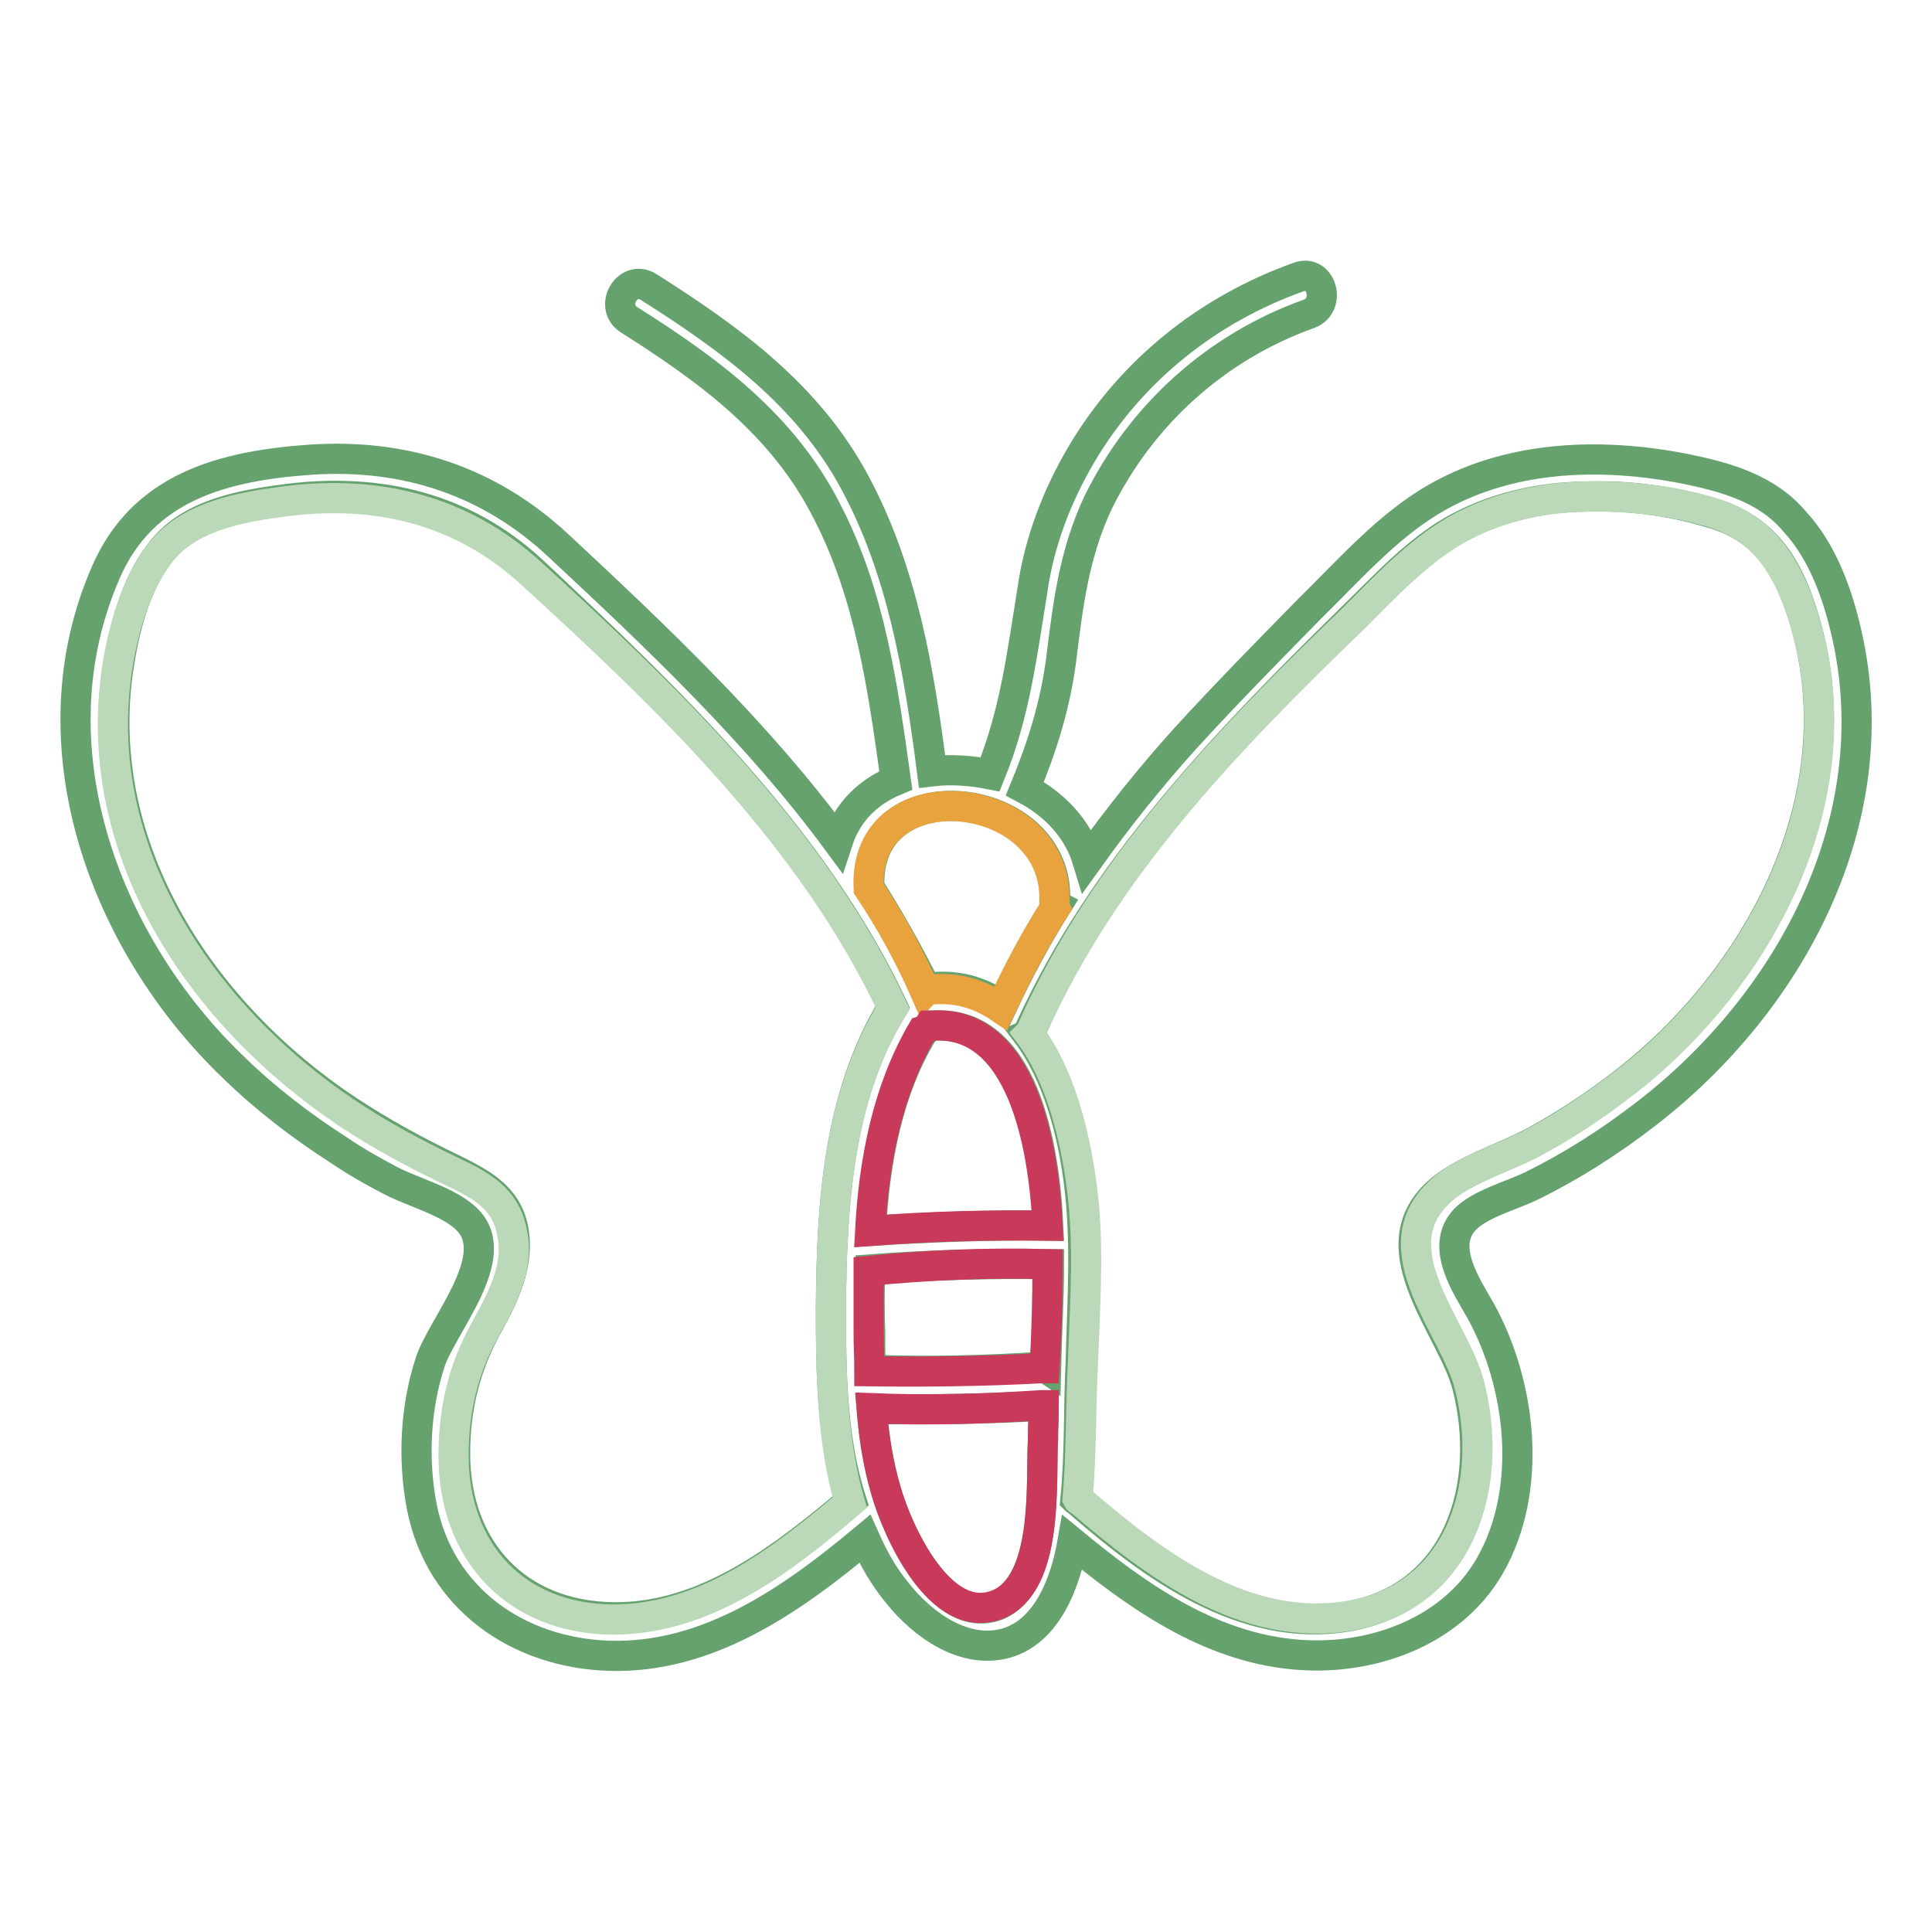
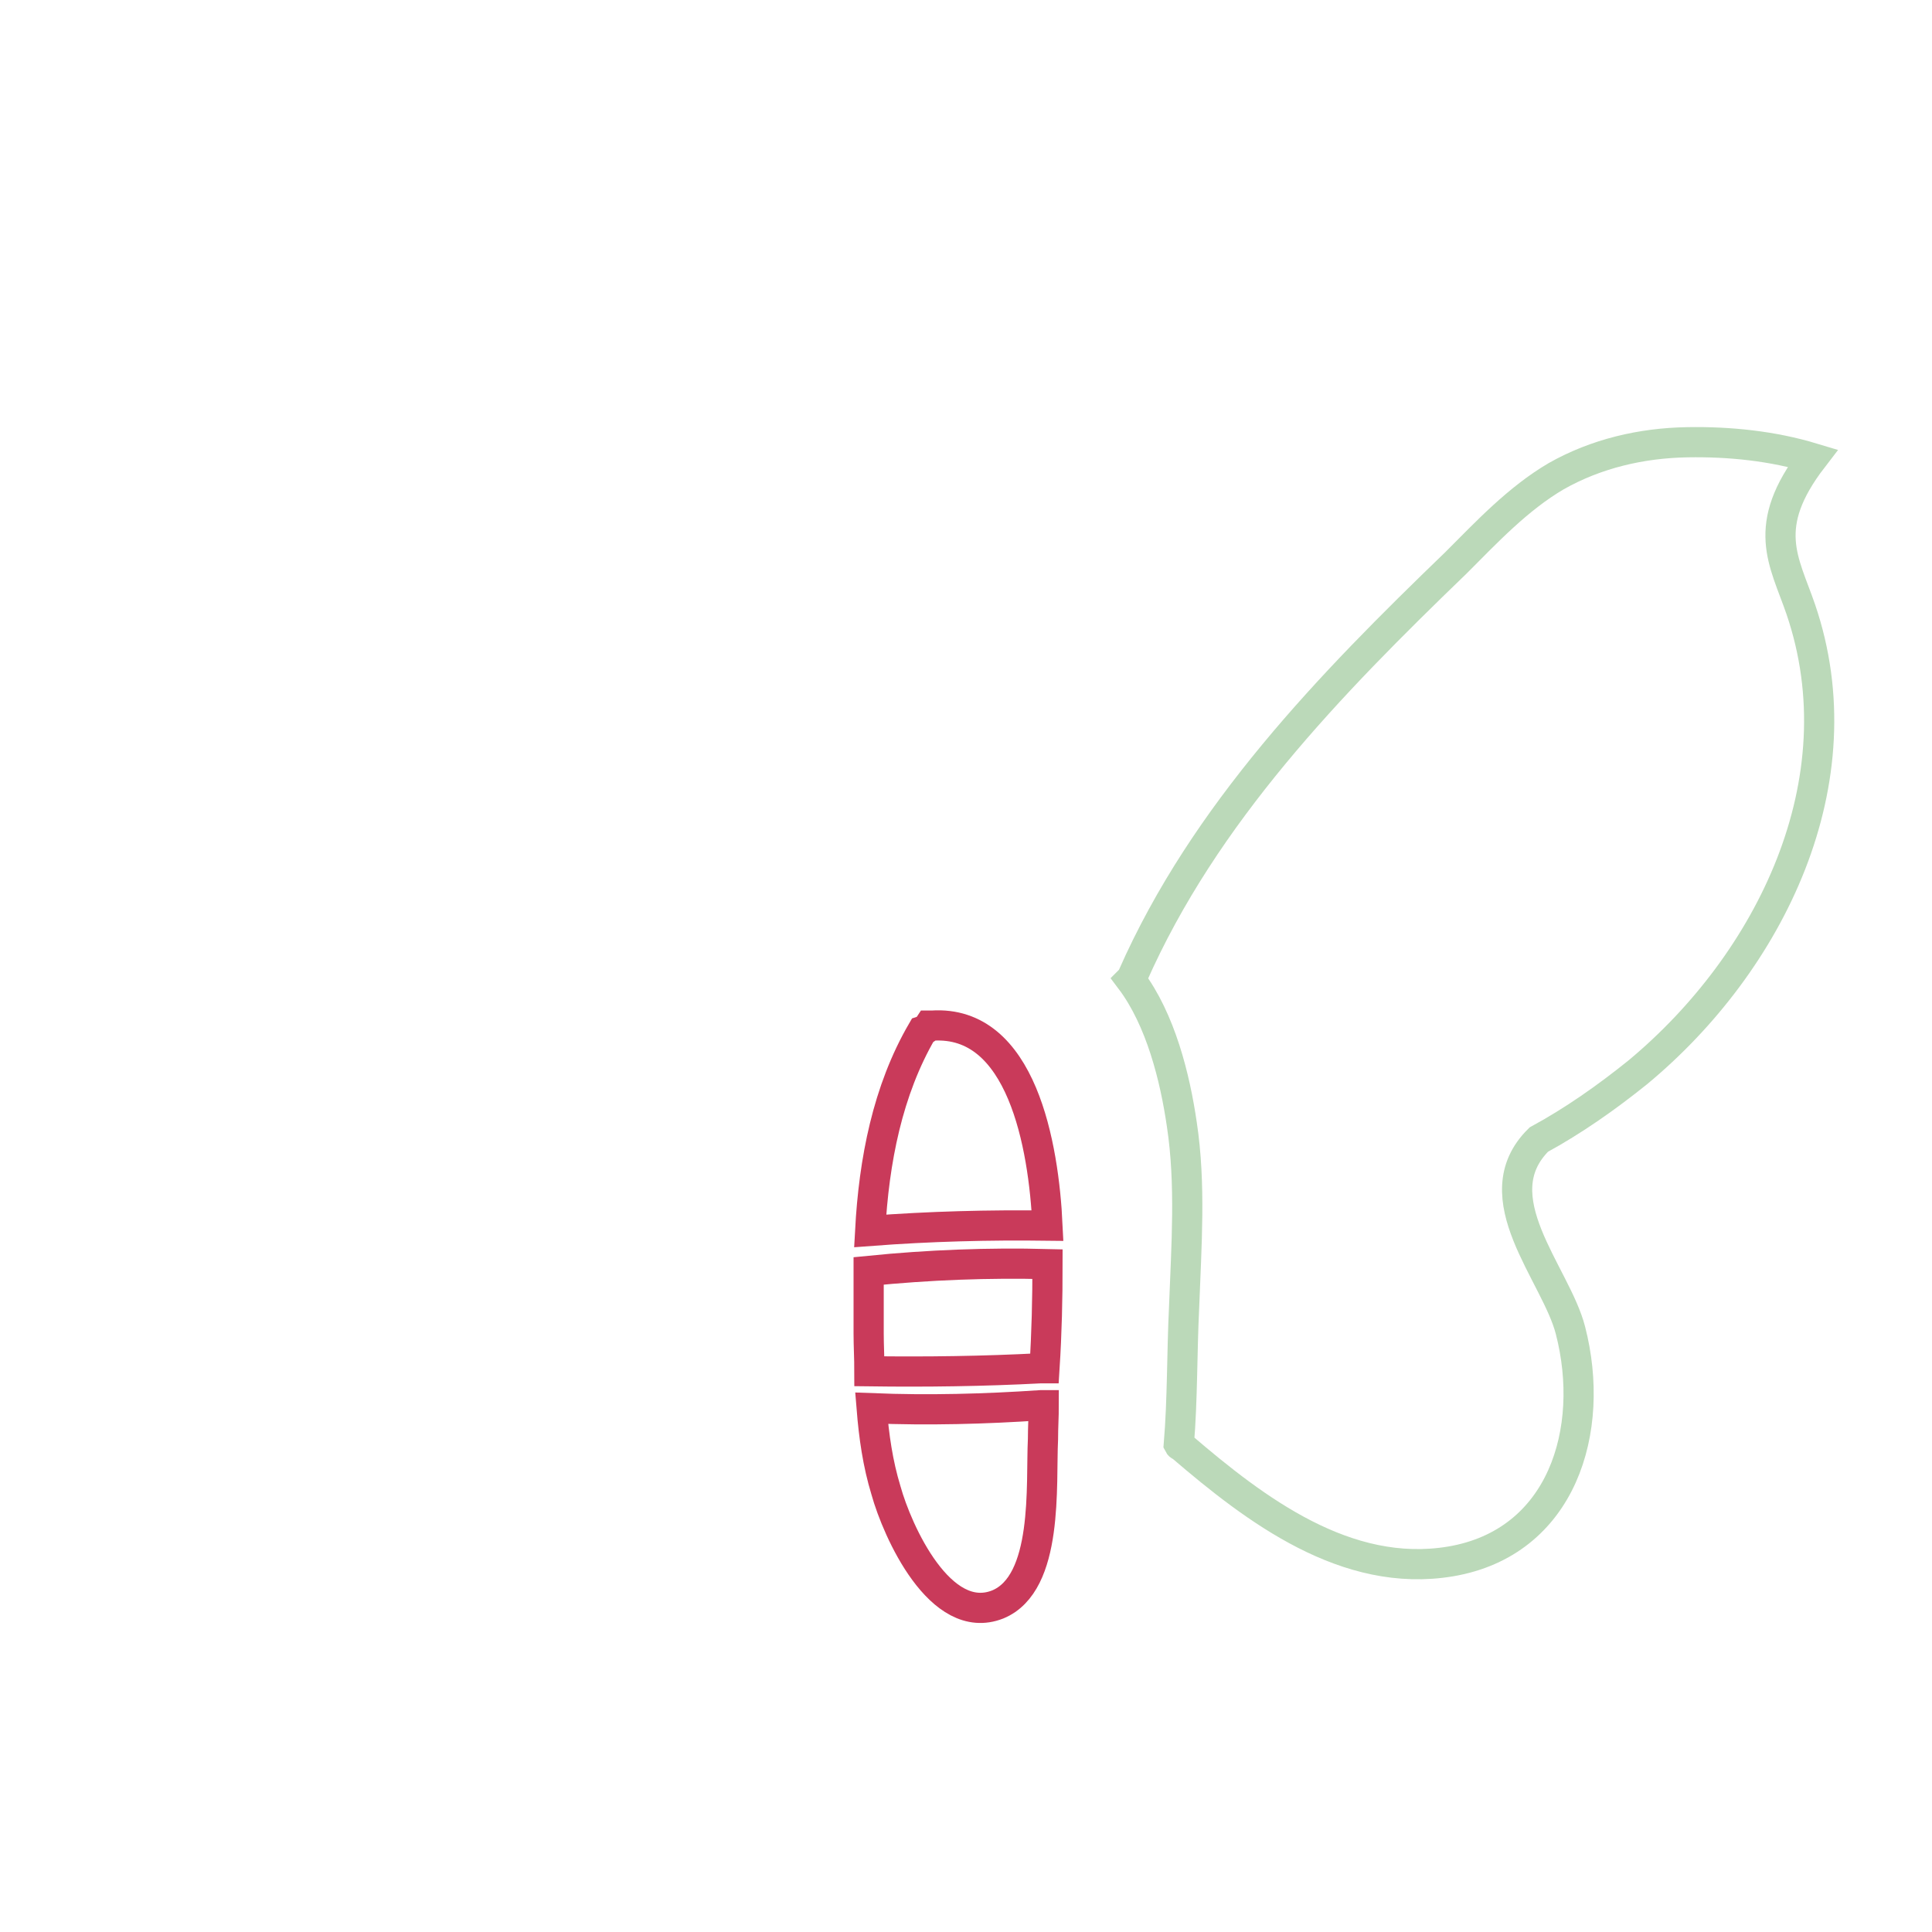
<svg xmlns="http://www.w3.org/2000/svg" version="1.1" x="0px" y="0px" viewBox="0 0 256 256" enable-background="new 0 0 256 256" xml:space="preserve">
  <g>
-     <path stroke-width="4" fill-opacity="0" stroke="#65a26e" d="M244.7,84c5.6,24.6-7.4,48.8-26.6,63.6c-4.8,3.7-9.8,6.9-15.1,9.5c-2.6,1.3-6.9,2.4-8.9,4.5 c-3.4,3.6,0.3,8.9,2.1,12.1c5.4,9.8,7,23.7,1.2,33.8c-5.2,9-16.2,12.7-26.1,11.7c-11.3-1.1-20.7-7.8-29.2-14.8 c-0.9,5.2-3.3,11.7-8.7,13.3c-5.6,1.6-11.1-2.4-14.4-6.5c-1.9-2.3-3.2-4.6-4.4-7.3c-9.7,8.1-20.8,15.9-33.9,15.5 c-12.1-0.4-22.4-7.6-24.8-19.7c-1.2-6.2-0.9-13.1,1.1-19.2c1.6-4.9,9.7-13.9,5-18.8c-2.4-2.5-7.3-3.7-10.3-5.3 c-2.3-1.2-4.6-2.5-6.8-4c-5-3.2-9.8-6.9-14-11C13.7,124.9,4.1,98.6,14,75.9c4.9-11.4,15.6-14.2,27.3-15 c12.5-0.8,23.6,2.9,32.7,11.4c13,12.1,26.4,24.8,37,39.2c1.3-4,4.1-6.6,7.7-8.1c-1.7-12.2-3.4-24.6-9.1-35.6 c-5.8-11.5-15.6-18.7-26.2-25.4c-2.8-1.7-0.3-6.1,2.5-4.4c10.9,6.9,21.1,14.3,27.3,25.8c6.4,11.8,8.6,25.2,10.3,38.4 c2.5-0.3,5.2-0.1,7.7,0.4c3.3-8.1,4.2-15.8,5.6-24.4c0.9-6.4,3.3-12.6,6.5-18c6.5-11,16.7-19.2,28.8-23.5c3-1.1,4.4,3.8,1.3,4.9 C161.1,46,151.2,55,145.5,66.6c-3.2,6.8-4,13.6-4.9,20.9c-0.8,6-2.5,11.4-4.8,17c3.8,2,7,5.2,8.3,9.5c4-5.6,8.3-11,13-16.2 c5.3-5.8,10.9-11.5,16.4-17.1c5-4.9,9.9-10.5,15.9-14.2c10.1-6.2,22.5-6.6,33.8-4.4c5.4,1.1,10.9,2.6,14.6,7 C241.5,73.1,243.5,78.7,244.7,84L244.7,84z M217,142c17.6-14.6,29.3-38.6,21.6-61.4c-2.1-6.4-5.4-10.9-12.1-12.7 c-5.3-1.6-11-2.3-16.6-2.1c-6.1,0.1-12.1,1.5-17.4,4.5c-5,2.9-9.1,7.4-13.3,11.5c-16.6,16.3-33.1,33.3-42.8,54.7 c-0.1,0.1-0.1,0.4-0.3,0.5c4,5.3,6,13,6.8,19.2c1.1,8.1,0.5,16.2,0.3,24.3c-0.3,6-0.1,12.1-0.7,18.2c0.1,0.1,0.3,0.1,0.4,0.3 c9.8,8.5,21.9,17.5,35.6,15.2c14.8-2.5,19.3-17.4,15.9-30.6c-2-7.6-11.9-17.8-4.2-25.3c3.4-3.3,9.3-4.9,13.4-7.2 C208.5,148.4,213,145.3,217,142z M139.8,119.5c0.8-15.1-25.4-18-24.6-1.9c2.8,4.4,5.3,8.9,7.6,13.5c0.3-0.1,0.5-0.3,0.9-0.3 c3.7-0.3,6.6,0.8,9.1,2.5c2.1-4.5,4.5-9,7.2-13.3C139.8,119.9,139.8,119.8,139.8,119.5z M115.4,163.1c7.8-0.5,15.6-0.8,23.5-0.7 c-0.5-10.6-3.3-27.3-15.2-26.5h-0.4c-0.3,0.3-0.5,0.5-0.9,0.7C117.6,144.5,115.9,153.8,115.4,163.1z M138.6,181.3 c0.1-4.6,0.4-9.1,0.4-13.8c-8-0.1-15.8,0.1-23.7,0.7c-0.1,2.8-0.1,5.6,0,8.3c0,1.7,0,3.4,0.1,5c7.6,0.3,15.1,0.1,22.7-0.4 C138.2,181.1,138.3,181.1,138.6,181.3z M138.2,190.7c0-1.5,0.1-2.9,0.1-4.5c-0.1,0-0.3,0-0.4,0.1c-7.4,0.4-15,0.5-22.4,0.4 c0.3,3.7,0.9,7.3,1.9,10.9c1.6,5.4,7.3,18,14.8,15.1C139,209.7,137.9,196.5,138.2,190.7z M110.1,173.3c0.1-13.5,0.9-28,8.2-39.9 c-10.7-22.7-29.7-40.8-47.8-57.8c-9-8.3-20.1-11-32.3-9.5c-6.2,0.8-13.3,2-17.1,7.3c-3.2,4.2-4.6,9.8-5.4,15 c-3.6,24,11.1,46,30.5,58.8c4.4,2.9,9,5.4,13.6,7.6c3.8,1.9,7.3,3.6,8.2,8c0.9,4.6-1.2,8.9-3.3,12.7c-3,5.4-4.4,10.9-4.4,17.1 c0,12.7,8.2,21.6,21.1,21.7c12.2,0.1,22.5-8,31.4-15.5C110.2,190.8,110.1,181.8,110.1,173.3z" />
-     <path stroke-width="4" fill-opacity="0" stroke="#bbd9b9" d="M238.6,80.7c7.8,22.8-4,46.8-21.6,61.4c-4.1,3.3-8.5,6.4-13.1,8.9c-4.1,2.4-10.1,3.8-13.4,7.2 c-7.7,7.6,2.3,17.8,4.2,25.3c3.4,13.2-1.1,28.1-15.9,30.6c-13.8,2.3-25.8-6.8-35.6-15.2c-0.1-0.1-0.3-0.1-0.4-0.3 c0.5-6,0.4-12.1,0.7-18.2c0.3-8.1,0.9-16.3-0.3-24.2c-0.9-6.2-2.8-13.9-6.8-19.2c0.1-0.1,0.3-0.3,0.3-0.5 c9.5-21.5,26.1-38.6,42.8-54.7c4.1-4.1,8.2-8.5,13.3-11.5c5.3-3,11.3-4.4,17.4-4.5c5.6-0.1,11.3,0.5,16.6,2.1 C233.2,69.8,236.4,74.3,238.6,80.7L238.6,80.7z" />
-     <path stroke-width="4" fill-opacity="0" stroke="#e8a33f" d="M115.1,117.7c-0.8-16.2,25.4-13.3,24.6,1.9c0,0.3,0,0.5,0.1,0.7c-2.7,4.2-5,8.6-7.2,13.3 c-2.5-1.7-5.4-2.8-9.1-2.5c-0.3,0-0.7,0.1-0.9,0.3C120.4,126.4,117.9,121.9,115.1,117.7z" />
+     <path stroke-width="4" fill-opacity="0" stroke="#bbd9b9" d="M238.6,80.7c7.8,22.8-4,46.8-21.6,61.4c-4.1,3.3-8.5,6.4-13.1,8.9c-7.7,7.6,2.3,17.8,4.2,25.3c3.4,13.2-1.1,28.1-15.9,30.6c-13.8,2.3-25.8-6.8-35.6-15.2c-0.1-0.1-0.3-0.1-0.4-0.3 c0.5-6,0.4-12.1,0.7-18.2c0.3-8.1,0.9-16.3-0.3-24.2c-0.9-6.2-2.8-13.9-6.8-19.2c0.1-0.1,0.3-0.3,0.3-0.5 c9.5-21.5,26.1-38.6,42.8-54.7c4.1-4.1,8.2-8.5,13.3-11.5c5.3-3,11.3-4.4,17.4-4.5c5.6-0.1,11.3,0.5,16.6,2.1 C233.2,69.8,236.4,74.3,238.6,80.7L238.6,80.7z" />
    <path stroke-width="4" fill-opacity="0" stroke="#c93a5a" d="M138.8,162.4c-7.8-0.1-15.6,0.1-23.5,0.7c0.5-9.3,2.3-18.6,6.9-26.5c0.3-0.1,0.7-0.4,0.9-0.7h0.4 C135.4,135.1,138.3,151.8,138.8,162.4z M138.8,167.5c0,4.6-0.1,9.1-0.4,13.8h-0.5c-7.6,0.4-15.1,0.5-22.7,0.4c0-1.7-0.1-3.4-0.1-5 v-8.3C123.1,167.6,131,167.3,138.8,167.5z M138.3,186.2c0,1.5-0.1,2.9-0.1,4.5c-0.3,6,0.8,19.1-6,21.9c-7.6,3-13.3-9.7-14.8-15.1 c-1.1-3.6-1.6-7.2-1.9-10.9c7.6,0.3,15,0.1,22.4-0.4H138.3z" />
-     <path stroke-width="4" fill-opacity="0" stroke="#bbd9b9" d="M118.3,133.6c-7.3,11.8-8.1,26.2-8.2,39.9c0,8.3,0.1,17.4,2.5,25.6c-8.9,7.6-19.1,15.5-31.4,15.5 c-12.9-0.1-21.1-9-21.1-21.7c0-6.2,1.3-11.7,4.4-17.1c2.1-3.8,4.4-8.1,3.3-12.7c-0.9-4.5-4.4-6.2-8.2-8c-4.8-2.3-9.4-4.8-13.6-7.6 c-19.3-12.9-34.1-34.7-30.5-58.8c0.8-5.2,2.3-10.7,5.4-15c3.8-5.3,10.9-6.5,17.1-7.3c12.1-1.5,23.2,1.2,32.3,9.5 C88.6,92.6,107.6,110.8,118.3,133.6z" />
  </g>
</svg>